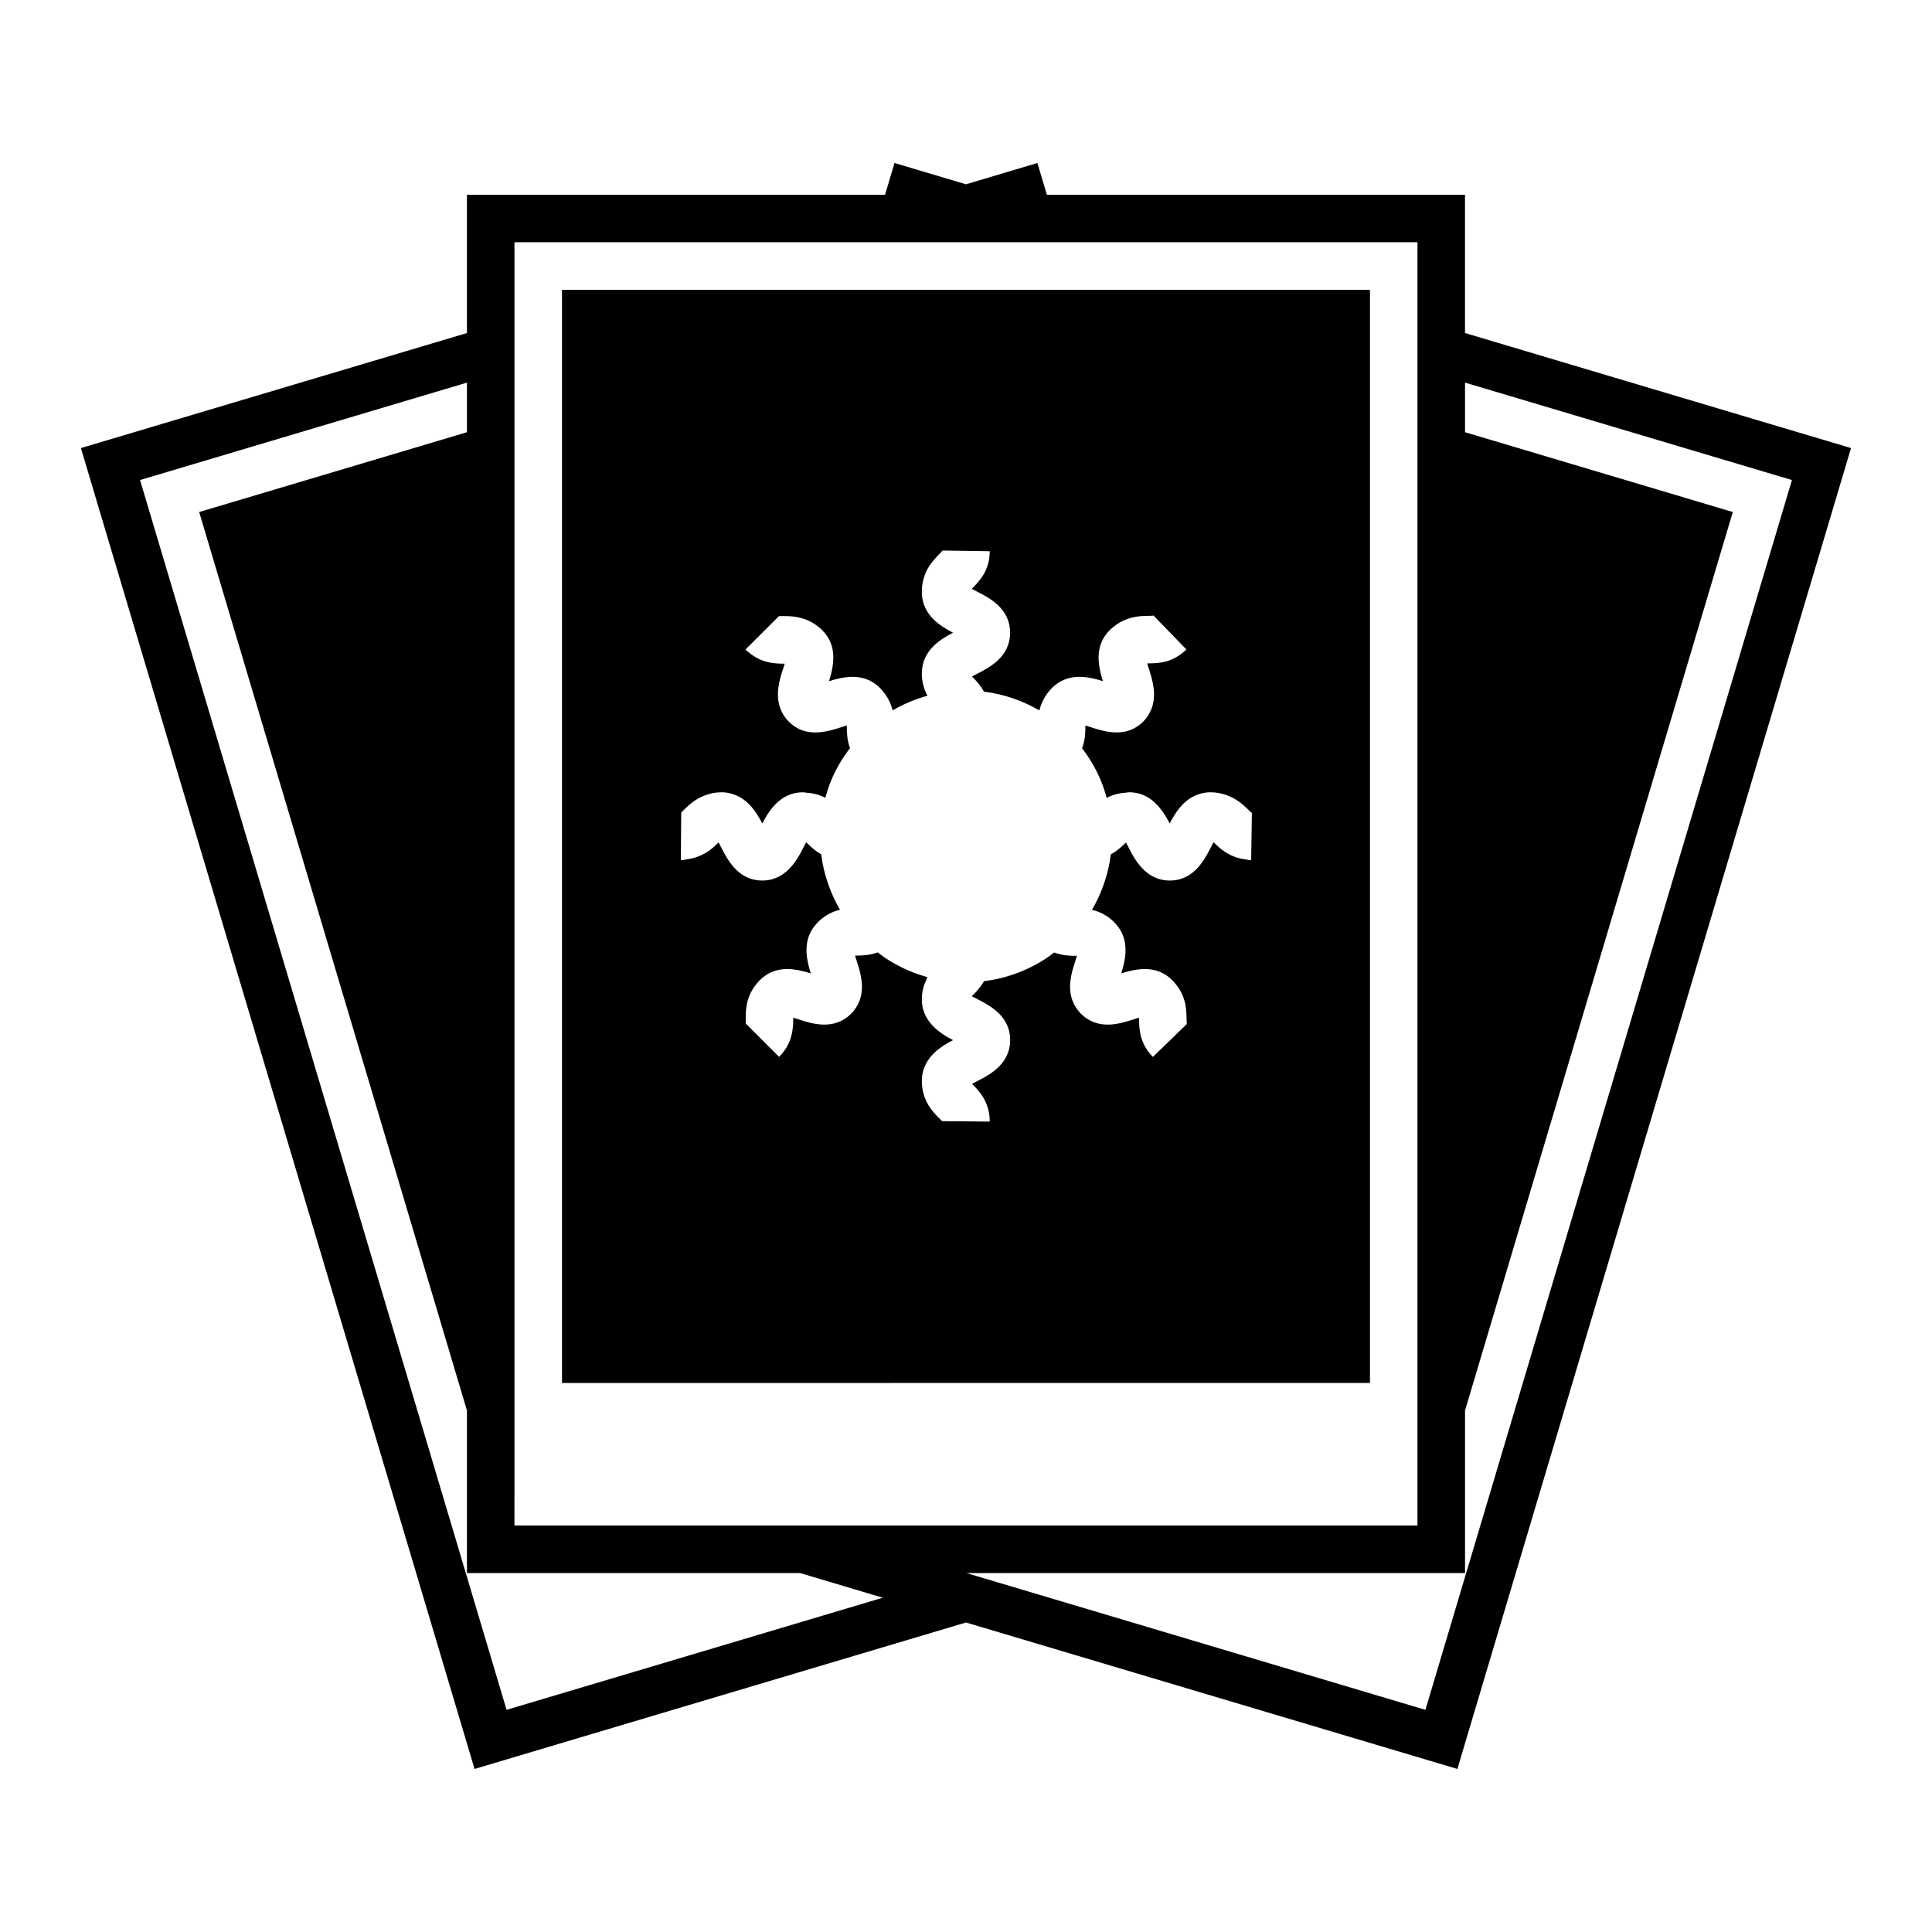
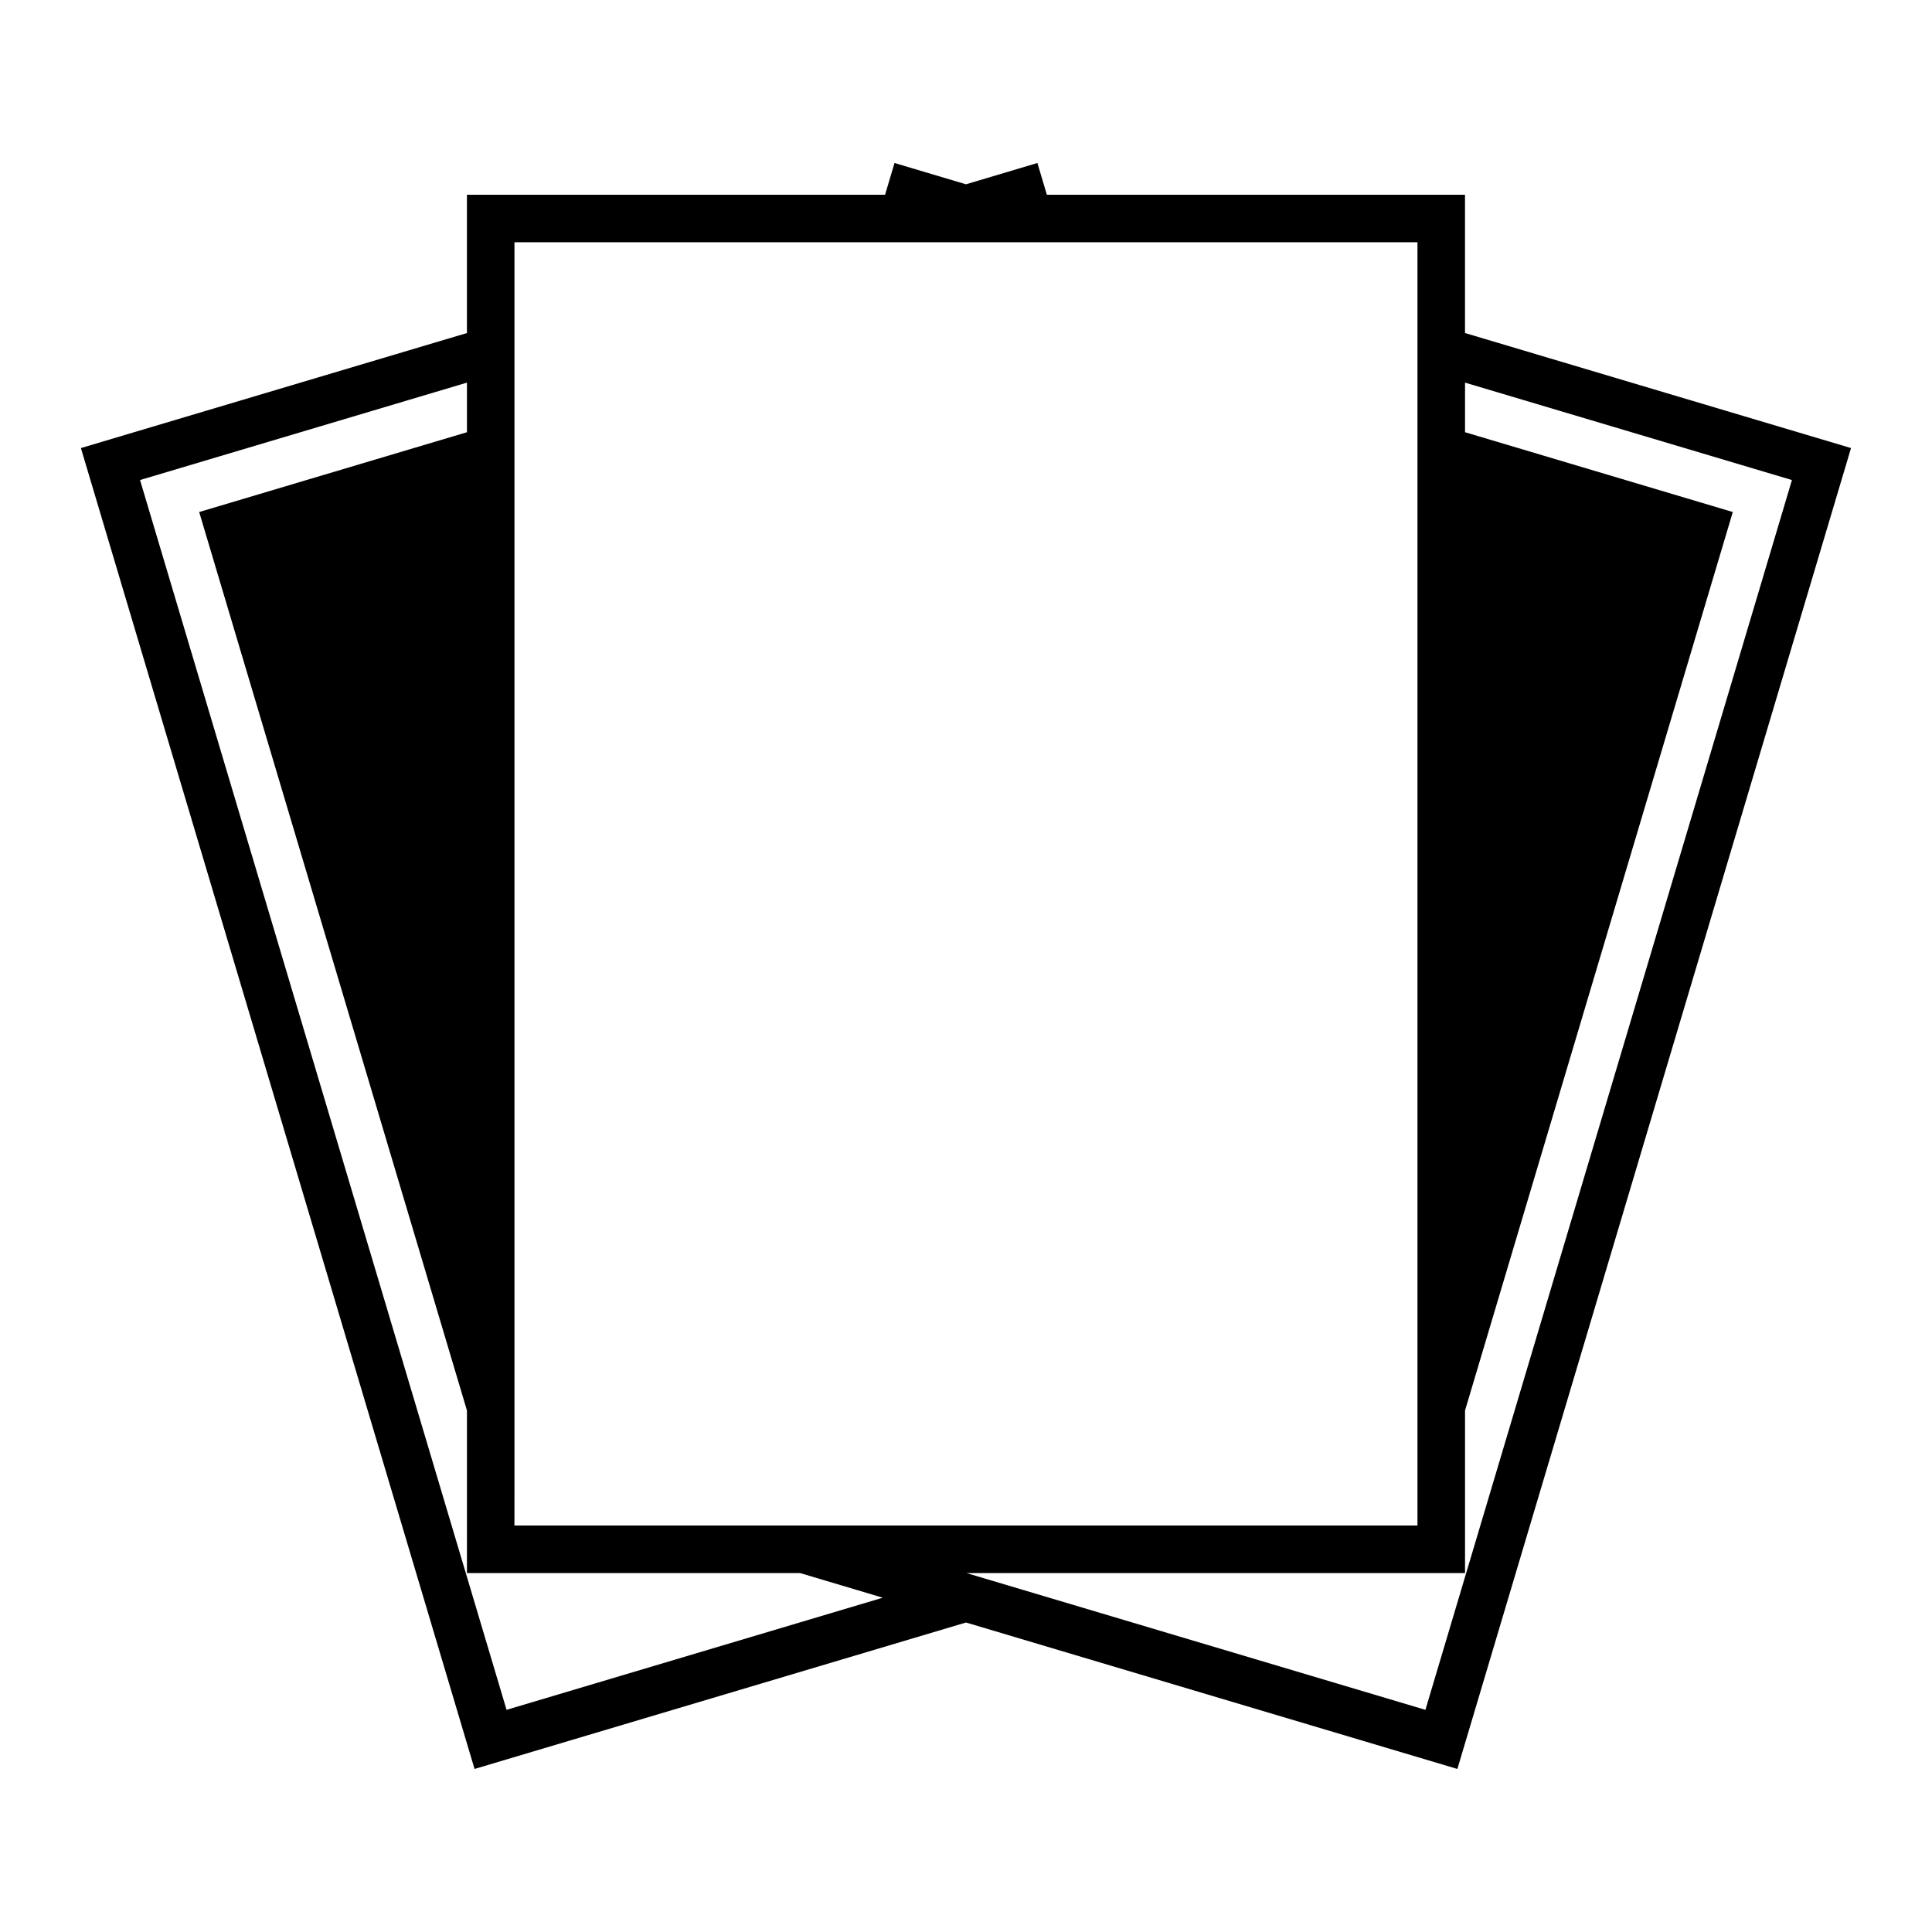
<svg xmlns="http://www.w3.org/2000/svg" fill="#000000" width="800px" height="800px" version="1.1" viewBox="144 144 512 512">
  <g>
    <path d="m400 573.98 130.22 38.812 104.32-350.05-102.3-30.488v-36.641h-110.81l-2.508-8.418-18.93 5.644-18.934-5.644-2.508 8.414-110.81 0.004v36.645l-102.3 30.484 104.32 350.05zm132.25-56.188 70.961-238.1-70.961-21.148v-13.145l86.633 25.816-97.133 325.91-99.699-29.715-11.027-3.285-10.902-3.25h43.855l88.273 0.004zm-251.91 20.527v-330.12h171.21l68.094 0.004v340.07h-55.469l-22.043-0.004h-161.8zm-12.594-292.92v13.145l-70.961 21.148 70.961 238.1v43.082h88.273l21.926 6.535-99.699 29.715-97.133-325.91z" />
-     <path d="m392.52 510.5h114.54v-289.7h-84.68l-6.574 0.008h-122.87v289.7h70.438zm-36.863-96.352c-0.43-0.141-0.949-0.309-1.441-0.457v0.246c-0.004 0.984-0.023 2.352-0.34 3.879-0.406 1.953-1.309 4.176-3.402 6.269l-8.902-8.902 0.074-0.082c-0.023-0.039-0.023-0.652-0.02-1.129v-0.051c0-2.25 0.012-6.434 3.758-10.184 3.523-3.527 7.918-3.219 11.293-2.394 0.789 0.191 1.543 0.406 2.191 0.613-0.398-1.254-0.84-2.809-1.039-4.484-0.336-2.832 0.066-6.012 2.602-8.727 0.086-0.09 0.137-0.188 0.227-0.277 1.992-1.992 4.066-2.926 5.945-3.379-1.234-2.113-2.266-4.348-3.086-6.691-0.629-1.797-1.145-3.644-1.504-5.551-0.152-0.805-0.273-1.617-0.371-2.438-1.617-0.914-2.797-2.047-3.668-2.894-0.098-0.098-0.211-0.207-0.324-0.316-0.125 0.23-0.234 0.449-0.355 0.68-0.125 0.242-0.262 0.5-0.371 0.711-1.137 2.231-2.824 5.449-5.797 7.301-1.395 0.867-3.043 1.461-5.098 1.461-3.371 0-5.727-1.516-7.461-3.422-1.574-1.73-2.641-3.781-3.434-5.344-0.203-0.398-0.453-0.887-0.699-1.34-0.059 0.059-0.117 0.117-0.172 0.172-0.121 0.121-0.312 0.289-0.453 0.426-1.457 1.426-3.894 3.375-7.727 3.879-0.566 0.078-1.047 0.23-1.66 0.23l0.039-4.356 0.074-8.242c0.016-0.047 0.477-0.512 0.816-0.852 0.016-0.016 0.043-0.039 0.059-0.055 1.125-1.121 2.961-2.832 5.742-3.785 1.184-0.406 2.492-0.703 4.062-0.703 0.949 0 1.801 0.152 2.609 0.371 0.02 0.004 0.039 0.016 0.059 0.02 2.32 0.641 4.082 2.043 5.418 3.652 1.184 1.422 2.059 2.969 2.715 4.234 1.023-1.977 2.559-4.66 5.023-6.43 1.531-1.098 3.414-1.844 5.769-1.844 0.301 0 0.52 0.09 0.805 0.105 0.738 0.047 1.438 0.129 2.078 0.277 1.141 0.258 2.156 0.621 3.027 1.086 0.18-0.656 0.367-1.312 0.578-1.957 0.305-0.918 0.625-1.828 0.996-2.711 1.281-3.059 2.973-5.898 4.961-8.5-0.781-2.137-0.824-4.129-0.84-5.547 0-0.145-0.004-0.301-0.004-0.457-0.512 0.148-1.059 0.328-1.5 0.473-0.98 0.32-2.16 0.688-3.43 0.965-0.344 0.074-0.691 0.148-1.047 0.207-3.031 0.496-6.488 0.25-9.422-2.684-0.953-0.953-1.57-1.969-2.023-3.004-1.711-3.902-0.383-8.133 0.516-10.895 0.137-0.426 0.309-0.945 0.453-1.441h-0.242c-0.91 0-2.148-0.016-3.539-0.27-1.773-0.32-3.793-1.074-5.758-2.731-0.289-0.242-0.574-0.465-0.859-0.746l1.539-1.535 7.375-7.363 0.086 0.062c0.035-0.027 0.688-0.031 1.172-0.023h0.117c1.496 0.004 3.785 0.055 6.234 1.129 1.27 0.555 2.574 1.367 3.836 2.629 3.109 3.109 3.231 6.891 2.656 10.059-0.23 1.266-0.559 2.445-0.871 3.43 0.863-0.273 1.863-0.566 2.953-0.793 3.254-0.668 7.269-0.684 10.527 2.578 0.531 0.531 0.973 1.07 1.367 1.609 0.055 0.074 0.094 0.148 0.145 0.223 0.98 1.406 1.551 2.809 1.867 4.117 2.867-1.672 5.961-2.981 9.23-3.879-0.836-1.547-1.496-3.453-1.496-5.906 0-6.156 5.066-9.137 8.277-10.793-3.207-1.656-8.277-4.641-8.277-10.797 0-5.297 2.844-8.211 4.543-9.949 0.344-0.355 0.82-0.84 0.934-1.031l12.52 0.184c0 5.094-2.781 7.941-4.438 9.641-0.098 0.102-0.207 0.215-0.316 0.328 0.461 0.254 0.973 0.516 1.387 0.727 3.277 1.668 8.762 4.461 8.762 10.895s-5.484 9.227-8.762 10.895c-0.398 0.203-0.887 0.453-1.34 0.699l0.176 0.176c0.836 0.84 2.031 2.102 2.996 3.852 5.305 0.656 10.27 2.391 14.691 4.977 0.309-1.309 0.871-2.719 1.844-4.133 0.051-0.074 0.09-0.148 0.145-0.219 0.391-0.543 0.832-1.082 1.363-1.617 3.258-3.258 7.273-3.25 10.527-2.582 1.09 0.223 2.094 0.523 2.953 0.797-0.312-0.984-0.641-2.16-0.871-3.43-0.574-3.168-0.453-6.949 2.656-10.055 1.266-1.266 2.566-2.086 3.832-2.648 2.387-1.062 4.621-1.152 6.223-1.172 0.062 0 0.133-0.004 0.195-0.004 0.492-0.004 1.172-0.012 1.387-0.07l7.168 7.387 1.551 1.598c-0.281 0.281-0.566 0.504-0.852 0.746-1.965 1.652-3.984 2.387-5.769 2.688-1.27 0.215-2.422 0.234-3.332 0.246-0.141 0.008-0.297 0.008-0.453 0.012 0.148 0.508 0.328 1.055 0.473 1.5 0.898 2.762 2.223 6.996 0.516 10.895-0.453 1.035-1.07 2.051-2.023 3.004-2.934 2.93-6.391 3.176-9.422 2.684-0.355-0.059-0.703-0.129-1.047-0.207-1.27-0.281-2.445-0.648-3.43-0.969-0.422-0.141-0.945-0.309-1.441-0.457v0.246c-0.004 1.379-0.012 3.488-0.883 5.773 1.977 2.594 3.66 5.422 4.938 8.469 0.371 0.887 0.688 1.797 0.996 2.711 0.219 0.652 0.406 1.316 0.586 1.984 0.863-0.465 1.867-0.832 2.996-1.098 0.648-0.152 1.359-0.242 2.106-0.289 0.285-0.02 0.504-0.109 0.805-0.109 2.41 0 4.32 0.789 5.867 1.926 2.406 1.77 3.918 4.398 4.926 6.348 0.656-1.266 1.531-2.816 2.715-4.234 1.34-1.609 3.102-3.016 5.426-3.652 0.02-0.004 0.035-0.012 0.055-0.016 0.805-0.215 1.656-0.371 2.609-0.371 1.57 0 2.875 0.289 4.055 0.688 2.727 0.91 4.543 2.543 5.766 3.738 0.039 0.039 0.094 0.086 0.133 0.121 0.355 0.348 0.836 0.82 1.027 0.934l-0.121 8.23-0.074 4.289c-0.613 0-1.094-0.148-1.645-0.223-3.844-0.516-6.254-2.535-7.762-4-0.07-0.066-0.168-0.152-0.234-0.219-0.098-0.098-0.211-0.207-0.324-0.316-0.254 0.469-0.516 0.98-0.727 1.391-0.793 1.559-1.859 3.609-3.434 5.344-1.734 1.906-4.09 3.422-7.461 3.422-2.055 0-3.703-0.594-5.098-1.461-2.973-1.852-4.66-5.07-5.797-7.301-0.109-0.211-0.246-0.469-0.371-0.711-0.109-0.215-0.211-0.414-0.328-0.629l-0.172 0.172c-0.84 0.84-2.102 2.035-3.852 3-0.102 0.816-0.219 1.625-0.371 2.422-0.359 1.906-0.875 3.75-1.504 5.547-0.824 2.352-1.863 4.598-3.106 6.719 1.879 0.441 3.977 1.363 5.965 3.352 0.09 0.09 0.141 0.188 0.227 0.277 2.535 2.711 2.938 5.891 2.602 8.727-0.199 1.676-0.641 3.231-1.039 4.484 0.652-0.207 1.402-0.418 2.195-0.613 3.375-0.82 7.769-1.133 11.293 2.394 3.742 3.742 3.793 7.809 3.824 10.242v0.004c0.004 0.496 0.016 1.172 0.07 1.391l-4.812 4.672-3.723 3.613-0.449 0.438c-2.152-2.152-3.023-4.43-3.391-6.43-0.25-1.348-0.277-2.574-0.289-3.531 0-0.141-0.004-0.297-0.004-0.453-0.512 0.148-1.059 0.328-1.5 0.473-3.504 1.137-9.352 3.031-13.898-1.512-0.652-0.648-1.141-1.332-1.547-2.023-2.047-3.477-1.332-7.344-0.465-10.27 0.168-0.57 0.34-1.113 0.5-1.605 0.137-0.426 0.309-0.945 0.457-1.441h-0.246c-1.379-0.004-3.488-0.016-5.773-0.883-0.293 0.223-0.586 0.445-0.883 0.66-0.223 0.16-0.43 0.336-0.656 0.488-3.309 2.269-6.988 4.027-10.926 5.184-1.988 0.586-4.043 1.008-6.152 1.27-0.91 1.613-2.039 2.793-2.887 3.66 0 0-0.004 0.004-0.008 0.008-0.074 0.074-0.156 0.16-0.238 0.242-0.027 0.027-0.055 0.055-0.082 0.086 0.469 0.254 0.98 0.516 1.398 0.727 1.211 0.617 2.723 1.395 4.152 2.445 2.43 1.793 4.606 4.398 4.606 8.449 0 2.281-0.711 4.09-1.746 5.566-1.289 1.836-3.086 3.141-4.785 4.125-0.172 0.102-0.344 0.199-0.516 0.293-0.605 0.332-1.191 0.645-1.715 0.91-0.395 0.203-0.887 0.453-1.34 0.699 0.059 0.059 0.117 0.117 0.172 0.176 1.57 1.586 4.519 4.543 4.519 9.824l-12.602-0.117c-0.051-0.016-0.512-0.48-0.852-0.82-1.59-1.59-4.543-4.559-4.543-9.863 0-2.062 0.598-3.746 1.477-5.164 0.492-0.797 1.062-1.516 1.703-2.141 1.621-1.59 3.562-2.699 5.09-3.488-1.883-0.973-4.387-2.43-6.148-4.691-1.238-1.59-2.121-3.562-2.121-6.102 0-2.113 0.512-3.762 1.168-5.195 0.105-0.234 0.188-0.504 0.301-0.719-0.223-0.062-0.453-0.109-0.676-0.176-3.938-1.16-7.617-2.914-10.926-5.184-0.223-0.152-0.434-0.328-0.652-0.488-0.309-0.223-0.609-0.453-0.914-0.684-2.141 0.785-4.133 0.824-5.555 0.84-0.145 0.004-0.297 0.004-0.453 0.008 0.148 0.508 0.328 1.055 0.473 1.5 0.176 0.547 0.367 1.164 0.555 1.809 0.84 2.902 1.48 6.668-0.52 10.066-0.406 0.691-0.898 1.375-1.547 2.023-4.543 4.543-10.402 2.644-13.895 1.508z" />
  </g>
</svg>